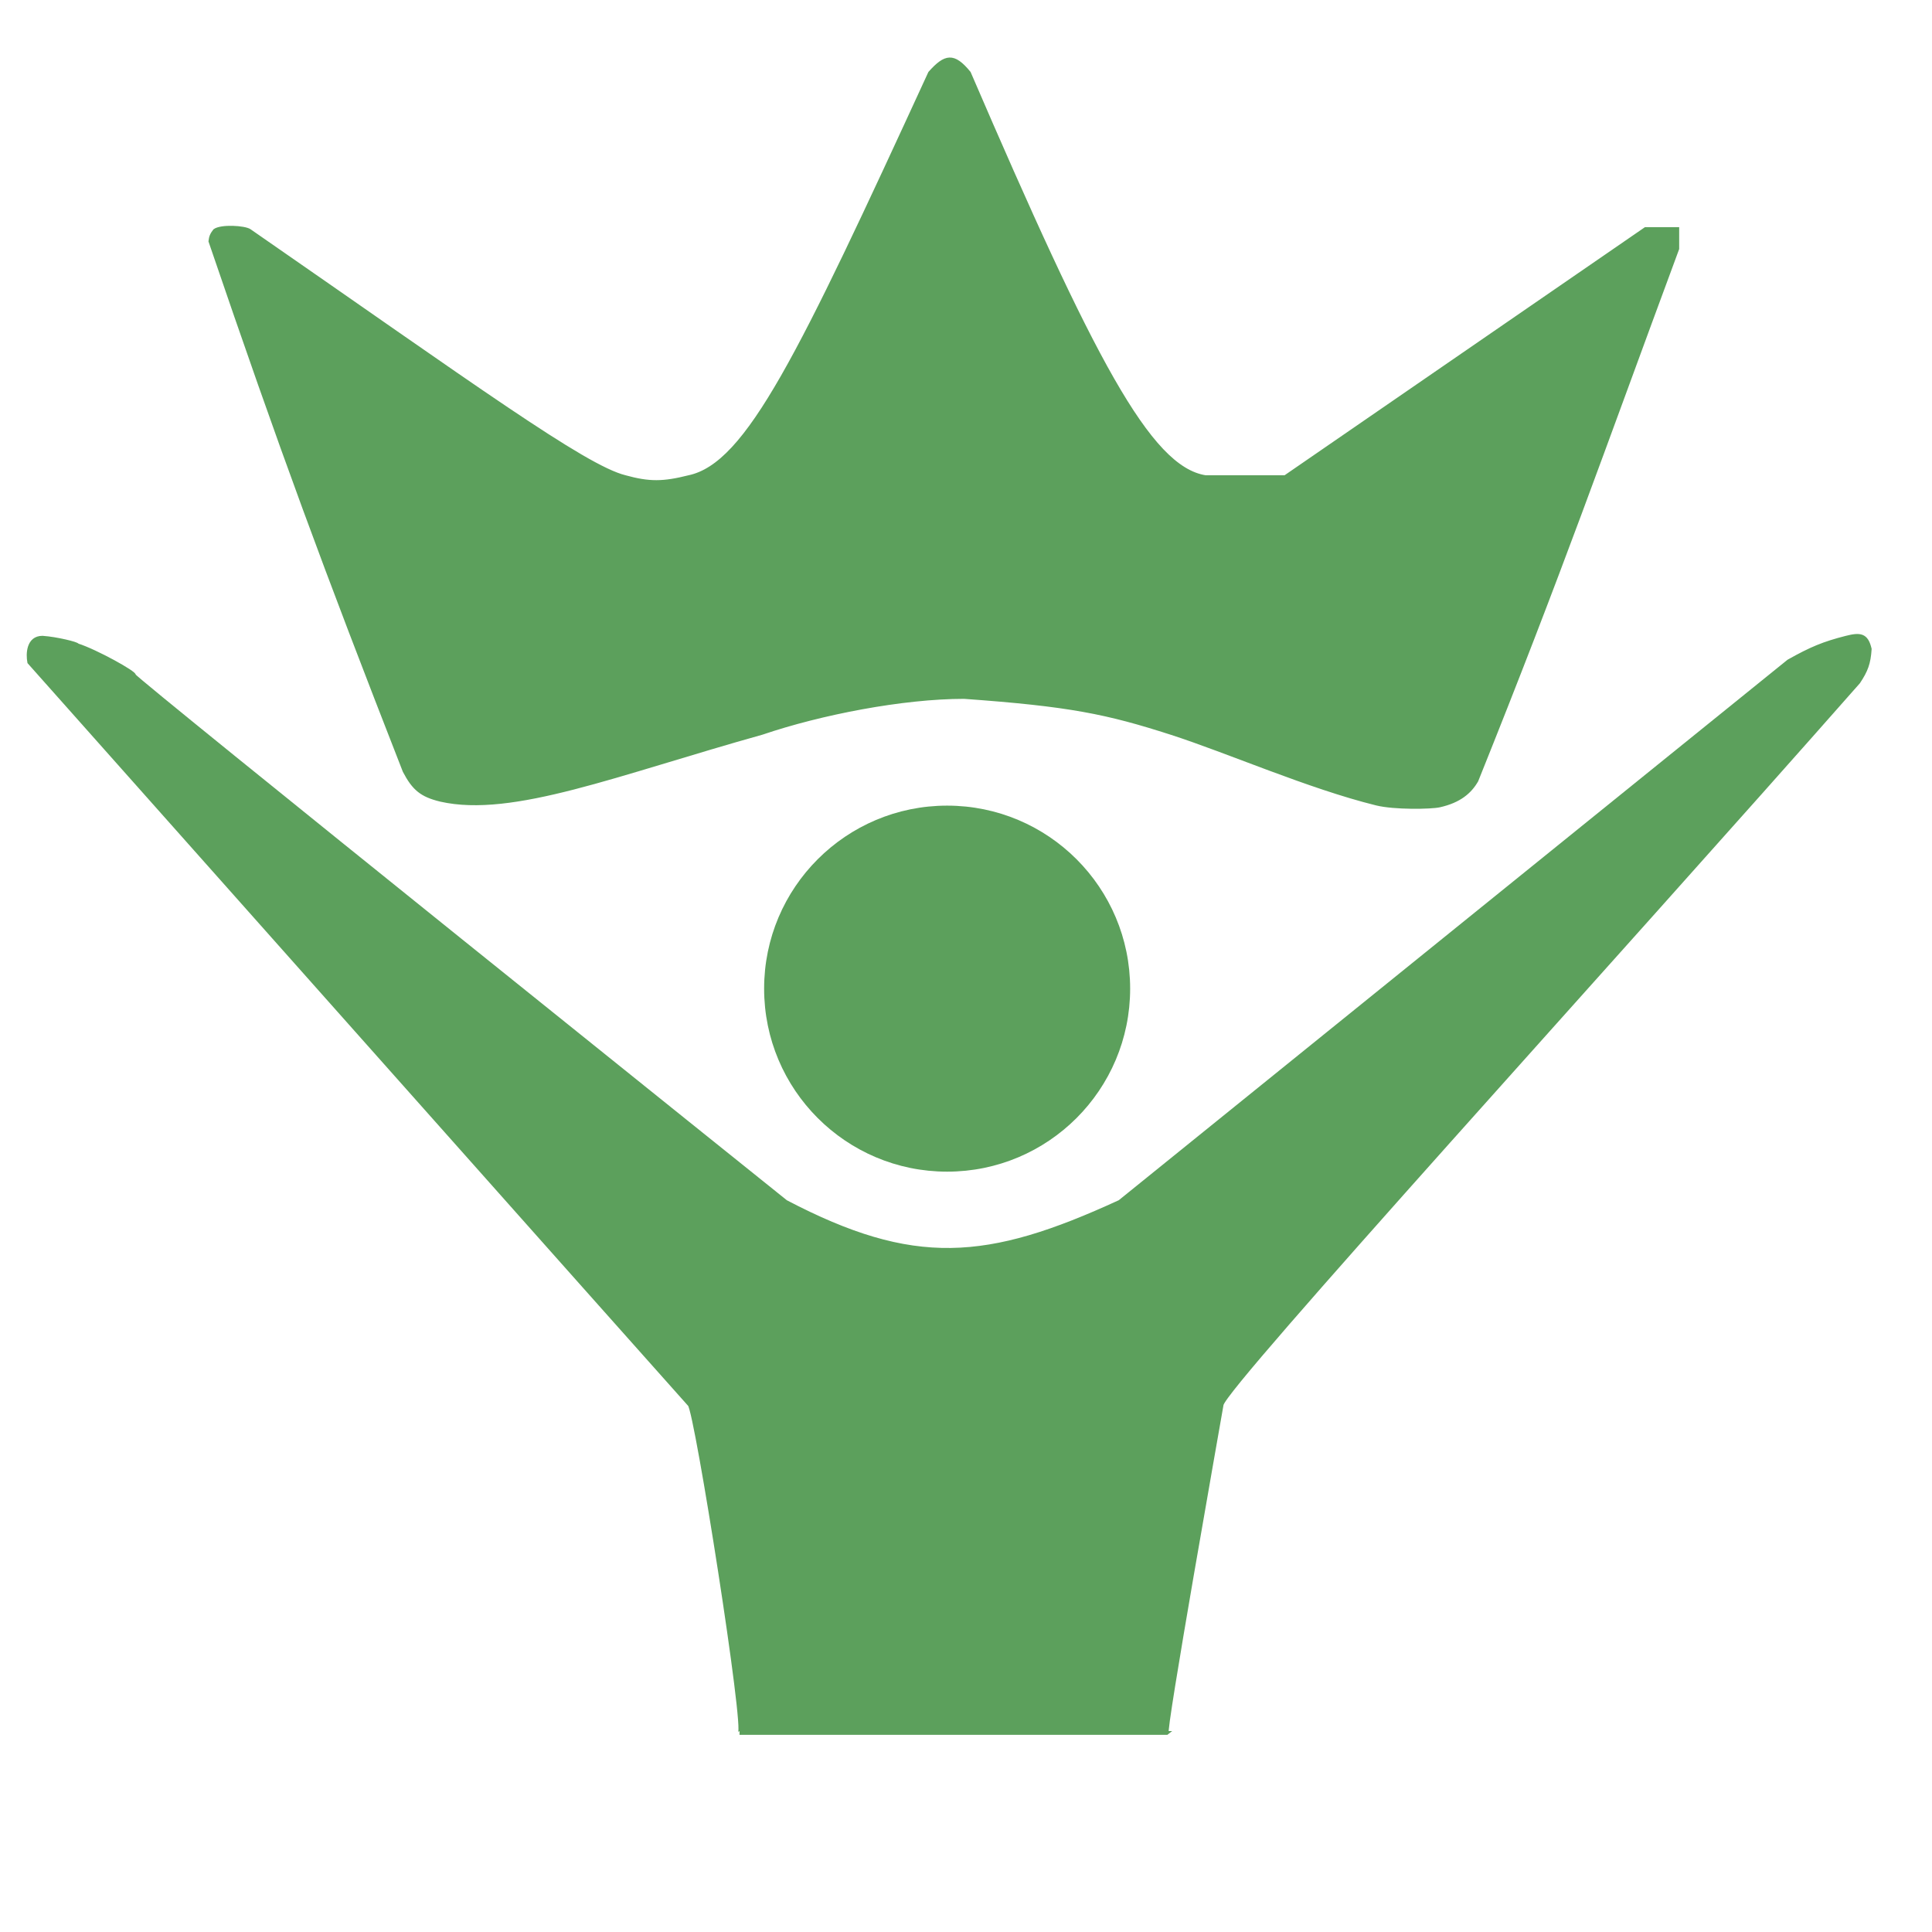
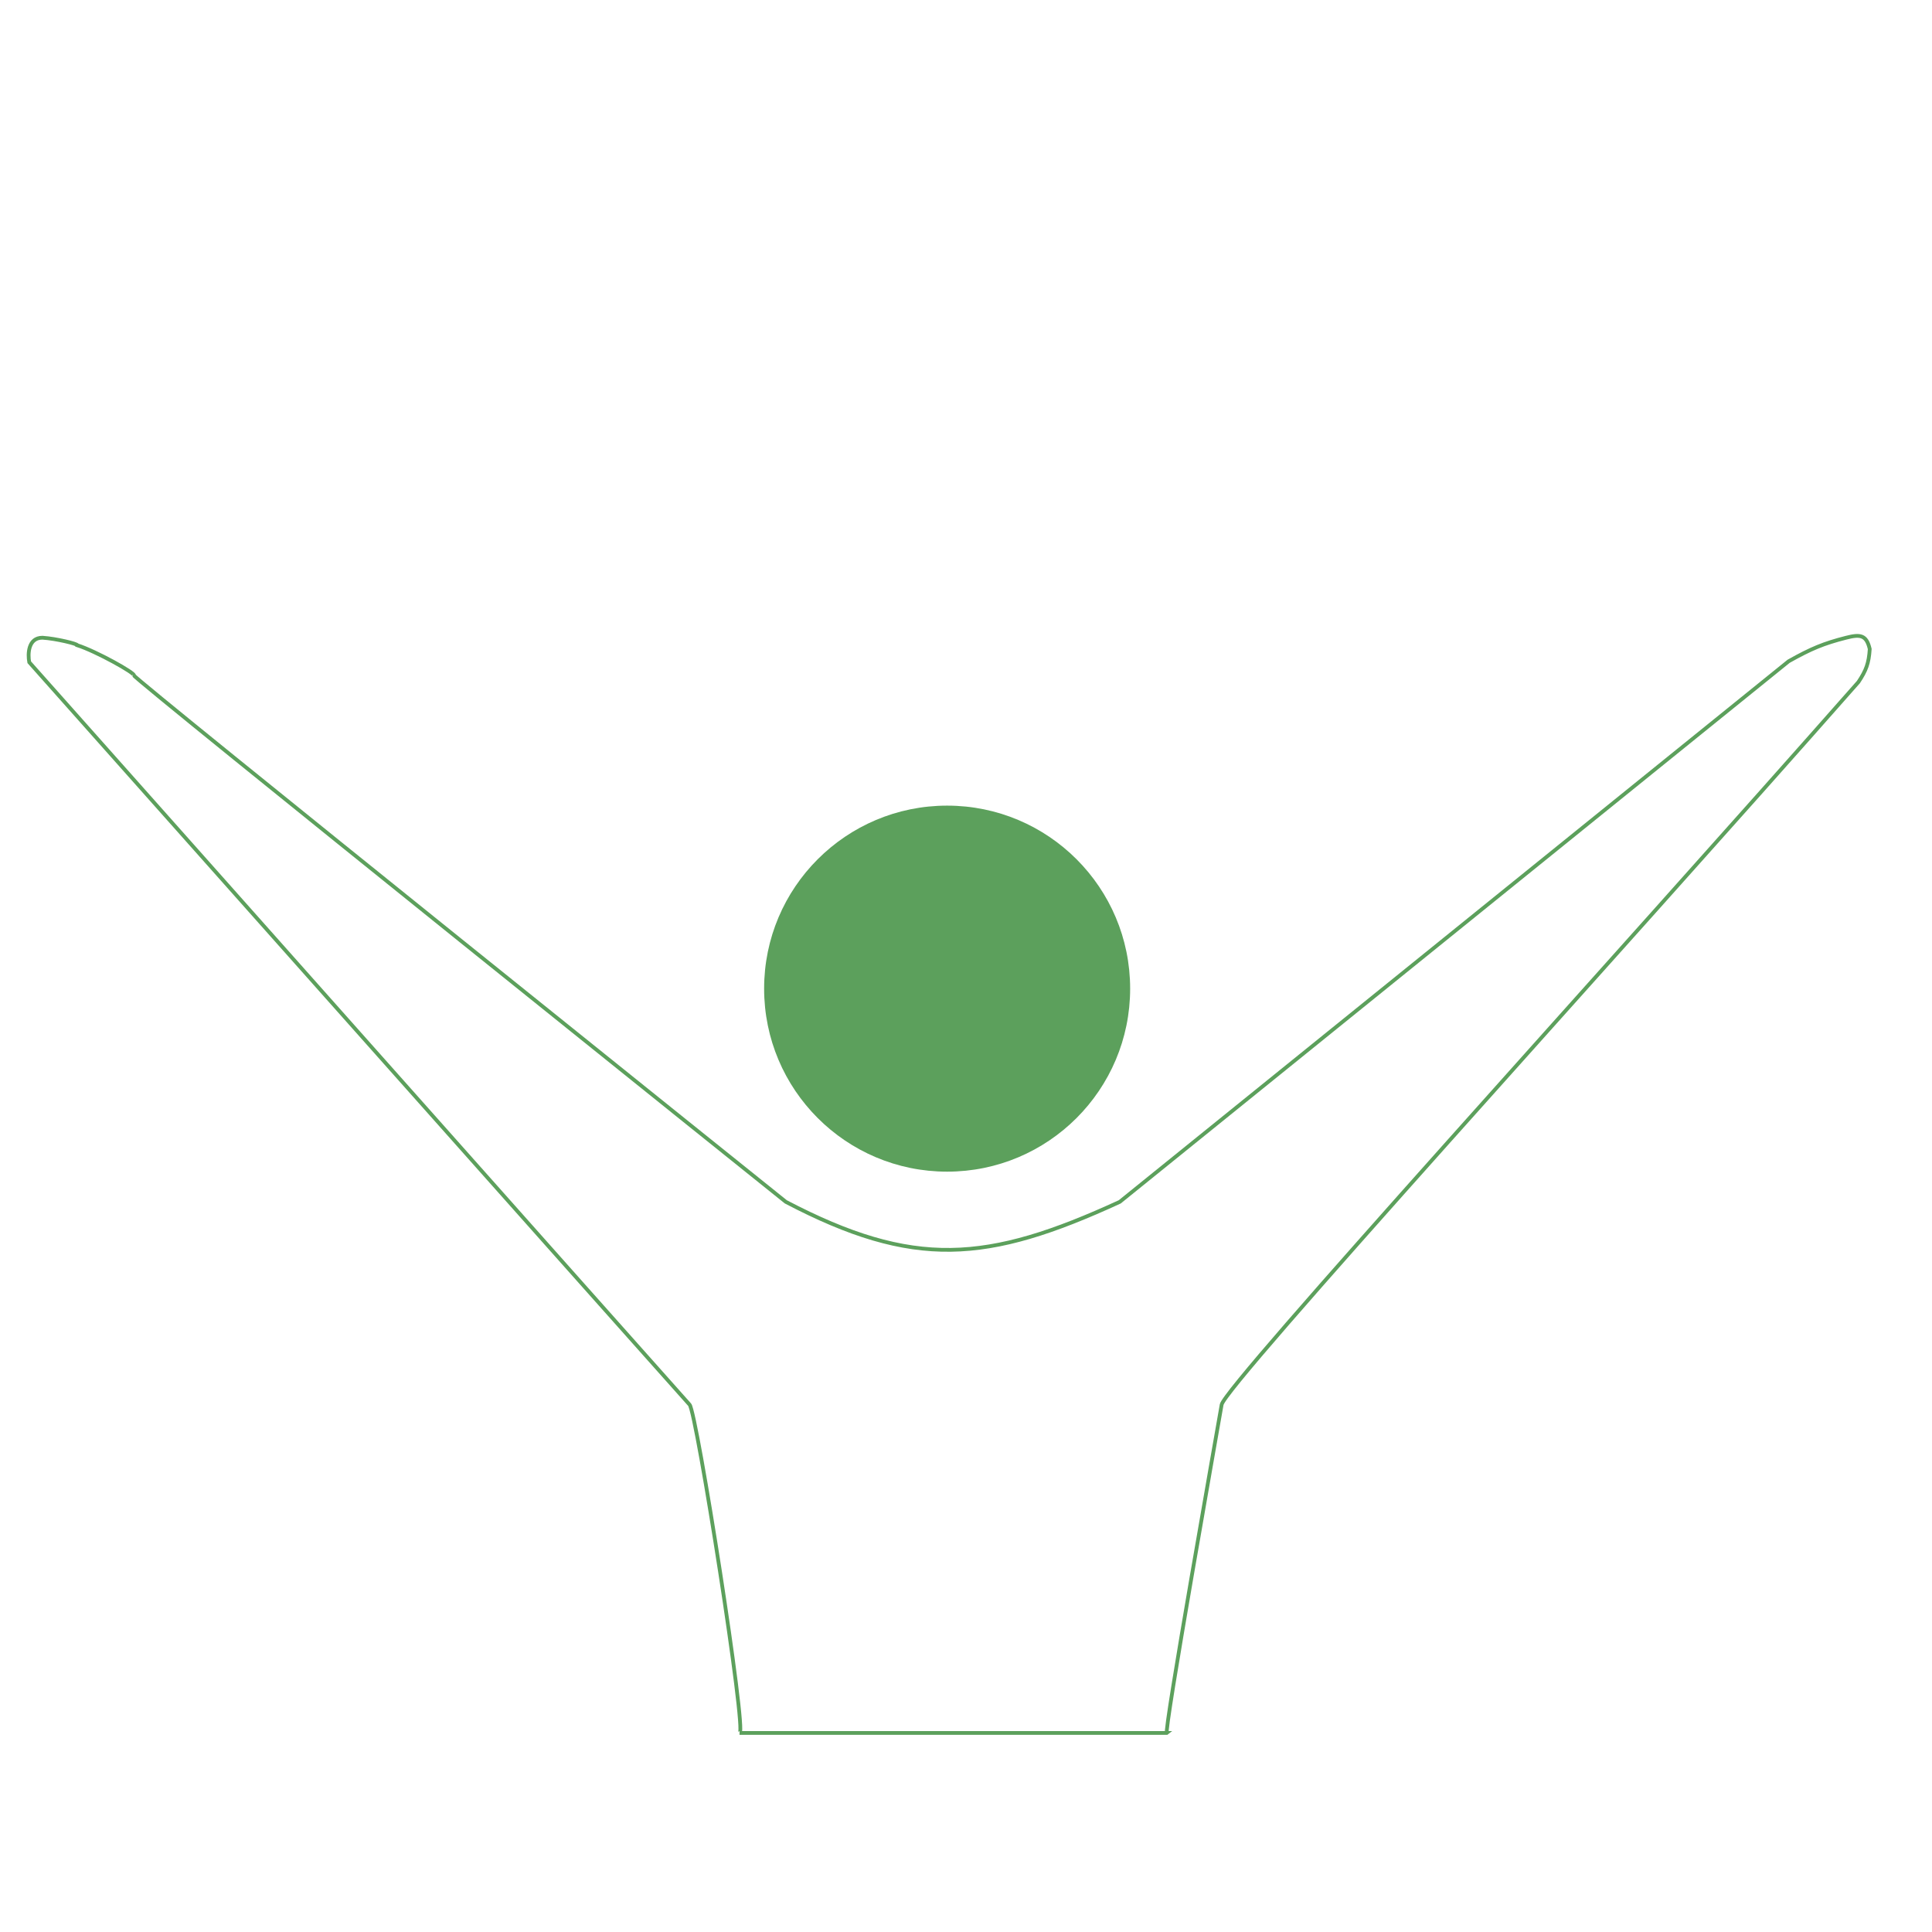
<svg xmlns="http://www.w3.org/2000/svg" width="1024" height="1024" viewBox="0 0 1024 1024" fill="none">
  <circle cx="502" cy="524" r="97" fill="#5CA05C" />
-   <path d="M618.44 918.5H392.015C395.92 918.278 369.213 748.481 365.5 744.5C361.782 740.514 15.5 351 15.5 351C14.667 346.667 14.9 338 22.5 338C29.927 338.49 41.14 341.257 41 342C50.906 345.159 71.779 356.79 71 358C70.221 359.21 416.5 637 416.5 637C484.227 672.448 523.102 669.4 593.5 637L948 350.5C959.914 343.803 966.562 341.036 978.5 338C985.909 336.117 989.249 336.422 991 344C990.517 351.601 989.065 355.376 985 361.5C853.198 511.071 649.184 734.595 647.5 744.5C645.835 754.298 616.942 916.729 618.44 918.5H618.5C618.476 918.52 618.456 918.519 618.44 918.5Z" fill="#5CA05C" />
  <path d="M392 918.5H618.5C616.307 920.303 645.816 754.405 647.5 744.5C649.184 734.595 853.198 511.071 985 361.5C989.065 355.376 990.517 351.601 991 344C989.249 336.422 985.909 336.117 978.5 338C966.562 341.036 959.914 343.803 948 350.5L593.5 637C523.102 669.4 484.227 672.448 416.5 637C416.5 637 70.221 359.21 71 358C71.779 356.79 50.906 345.159 41 342C41.14 341.257 29.927 338.49 22.5 338C14.9 338 14.667 346.667 15.5 351C15.5 351 361.782 740.514 365.5 744.5C369.218 748.486 395.99 918.723 392 918.5Z" stroke="#5CA05C" stroke-width="2" />
-   <path d="M889.5 120.905V131.905C848.641 242.218 827.964 302.024 783 413.905C779.5 420 773.815 425.001 763 427.405C758.5 428.405 739.083 428.766 729.5 426.405C693.64 417.568 650.472 398.542 620.5 388.905C586.75 378.053 567 373.905 511 369.905C478.5 369.905 435.083 378.349 404 388.905C327.122 410.4 271.555 433.012 233.5 424.405C223.136 421.899 218.98 418.359 214 408.905C171.638 300.568 148.952 239.131 111 127.905C111.28 125.361 111.82 124.044 113.5 121.905C117.04 119.226 129.784 120.03 132.5 121.905C250.565 203.693 310.08 247.202 331.5 252.405C344.133 255.897 351.48 255.813 365 252.405C395.9 245.916 423.408 188.632 492.5 38.405C500.897 28.967 505.603 28.106 514 38.405C579.475 190.386 609.401 247.742 639 252.405H657.5H681L872 120.905H889.5Z" fill="#5CA05C" stroke="#5CA05C" />
</svg>